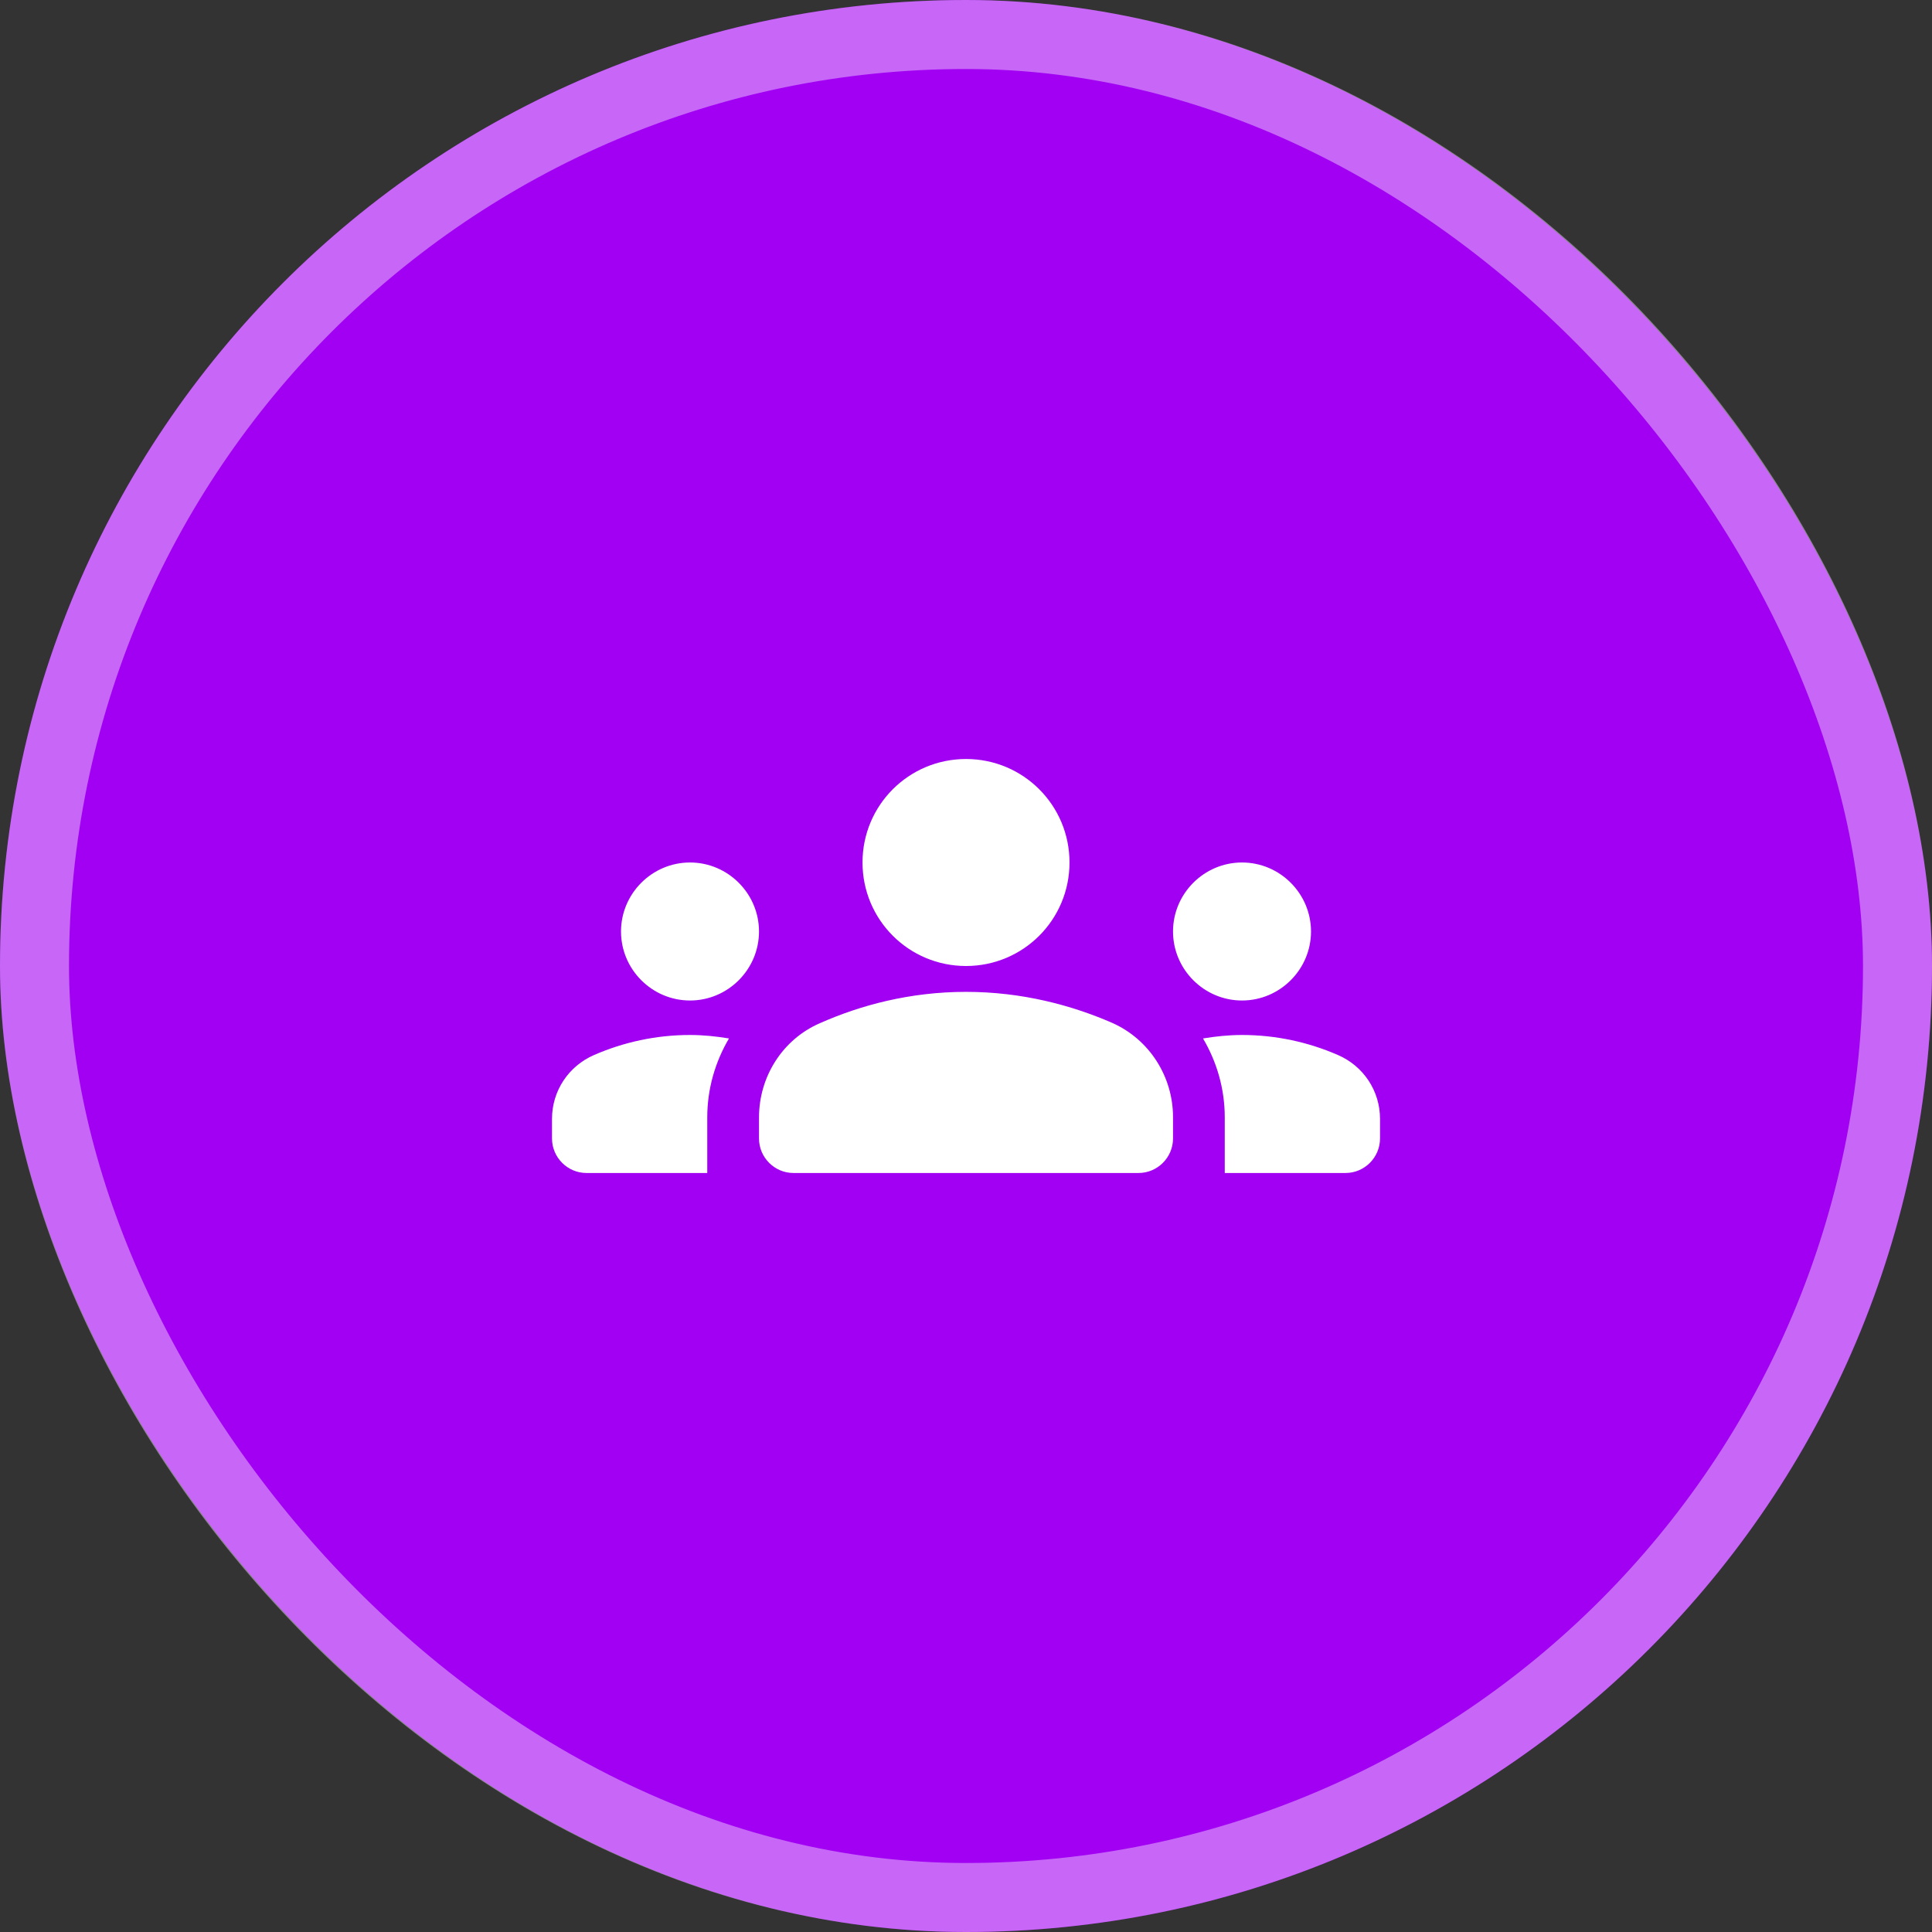
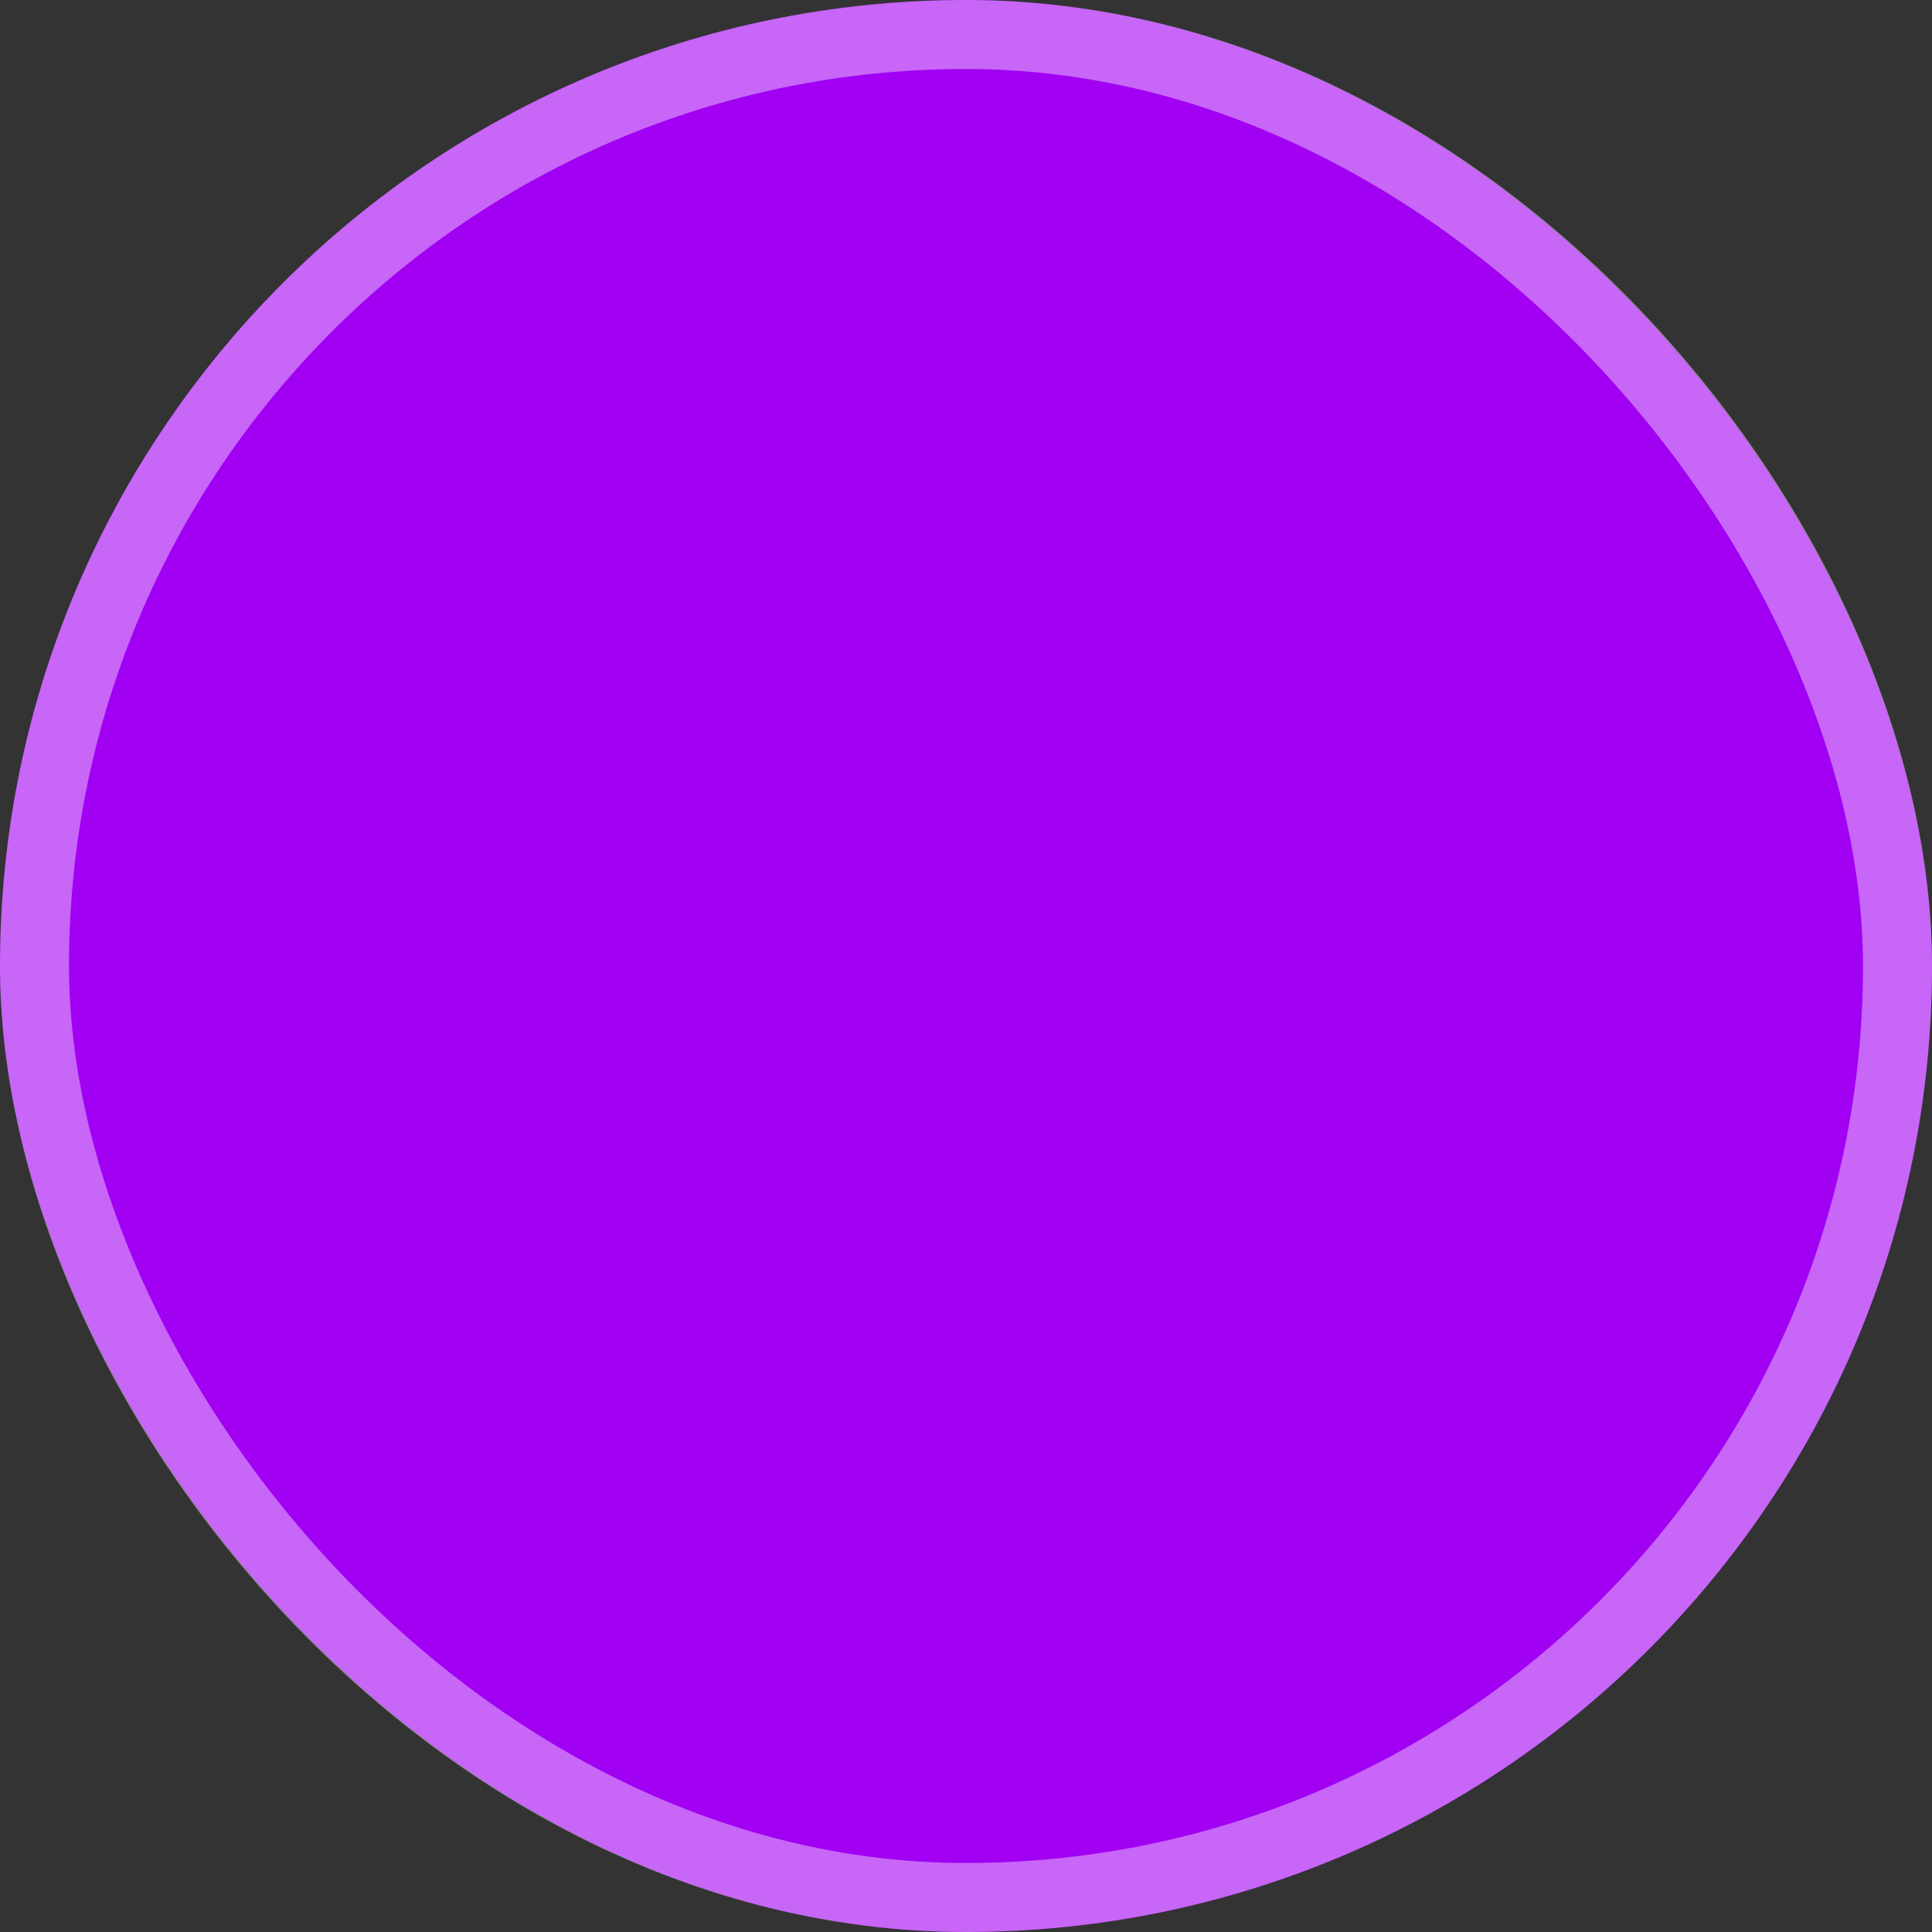
<svg xmlns="http://www.w3.org/2000/svg" width="78" height="78" viewBox="0 0 78 78" fill="none">
  <rect x="0" y="0" width="78" height="78" fill="#333333" stroke="none" />
  <rect width="78" height="78" rx="39" fill="#A100F2" />
  <rect x="1.393" y="1.393" width="75.214" height="75.214" rx="37.607" stroke="white" stroke-opacity="0.4" stroke-width="2.786" />
  <g clip-path="url(#clip0_2007_65)">
    <g clip-path="url(#clip1_2007_65)">
-       <path d="M39 40.044C41.271 40.044 43.276 40.588 44.906 41.298C46.41 41.967 47.358 43.471 47.358 45.1V45.964C47.358 46.73 46.731 47.357 45.965 47.357H32.036C31.27 47.357 30.643 46.73 30.643 45.964V45.114C30.643 43.471 31.59 41.967 33.095 41.312C34.724 40.588 36.73 40.044 39 40.044ZM27.858 40.393C29.39 40.393 30.643 39.139 30.643 37.607C30.643 36.075 29.39 34.821 27.858 34.821C26.325 34.821 25.072 36.075 25.072 37.607C25.072 39.139 26.325 40.393 27.858 40.393ZM29.431 41.925C28.916 41.841 28.401 41.785 27.858 41.785C26.479 41.785 25.169 42.078 23.985 42.593C22.955 43.039 22.286 44.042 22.286 45.17V45.964C22.286 46.73 22.913 47.357 23.679 47.357H28.554V45.114C28.554 43.958 28.874 42.872 29.431 41.925ZM50.143 40.393C51.675 40.393 52.929 39.139 52.929 37.607C52.929 36.075 51.675 34.821 50.143 34.821C48.611 34.821 47.358 36.075 47.358 37.607C47.358 39.139 48.611 40.393 50.143 40.393ZM55.715 45.17C55.715 44.042 55.046 43.039 54.015 42.593C52.831 42.078 51.522 41.785 50.143 41.785C49.6 41.785 49.085 41.841 48.569 41.925C49.127 42.872 49.447 43.958 49.447 45.114V47.357H54.322C55.088 47.357 55.715 46.73 55.715 45.964V45.17ZM39 30.643C41.313 30.643 43.179 32.509 43.179 34.821C43.179 37.133 41.313 39 39 39C36.688 39 34.822 37.133 34.822 34.821C34.822 32.509 36.688 30.643 39 30.643Z" fill="white" />
+       <path d="M39 40.044C41.271 40.044 43.276 40.588 44.906 41.298C46.41 41.967 47.358 43.471 47.358 45.1C47.358 46.73 46.731 47.357 45.965 47.357H32.036C31.27 47.357 30.643 46.73 30.643 45.964V45.114C30.643 43.471 31.59 41.967 33.095 41.312C34.724 40.588 36.73 40.044 39 40.044ZM27.858 40.393C29.39 40.393 30.643 39.139 30.643 37.607C30.643 36.075 29.39 34.821 27.858 34.821C26.325 34.821 25.072 36.075 25.072 37.607C25.072 39.139 26.325 40.393 27.858 40.393ZM29.431 41.925C28.916 41.841 28.401 41.785 27.858 41.785C26.479 41.785 25.169 42.078 23.985 42.593C22.955 43.039 22.286 44.042 22.286 45.17V45.964C22.286 46.73 22.913 47.357 23.679 47.357H28.554V45.114C28.554 43.958 28.874 42.872 29.431 41.925ZM50.143 40.393C51.675 40.393 52.929 39.139 52.929 37.607C52.929 36.075 51.675 34.821 50.143 34.821C48.611 34.821 47.358 36.075 47.358 37.607C47.358 39.139 48.611 40.393 50.143 40.393ZM55.715 45.17C55.715 44.042 55.046 43.039 54.015 42.593C52.831 42.078 51.522 41.785 50.143 41.785C49.6 41.785 49.085 41.841 48.569 41.925C49.127 42.872 49.447 43.958 49.447 45.114V47.357H54.322C55.088 47.357 55.715 46.73 55.715 45.964V45.17ZM39 30.643C41.313 30.643 43.179 32.509 43.179 34.821C43.179 37.133 41.313 39 39 39C36.688 39 34.822 37.133 34.822 34.821C34.822 32.509 36.688 30.643 39 30.643Z" fill="white" />
    </g>
  </g>
  <defs>
    <clipPath id="clip0_2007_65">
      <rect width="33.429" height="33.429" fill="white" transform="translate(22.286 22.286)" />
    </clipPath>
    <clipPath id="clip1_2007_65">
-       <rect width="33.429" height="33.429" fill="white" transform="translate(22.286 22.286)" />
-     </clipPath>
+       </clipPath>
  </defs>
</svg>